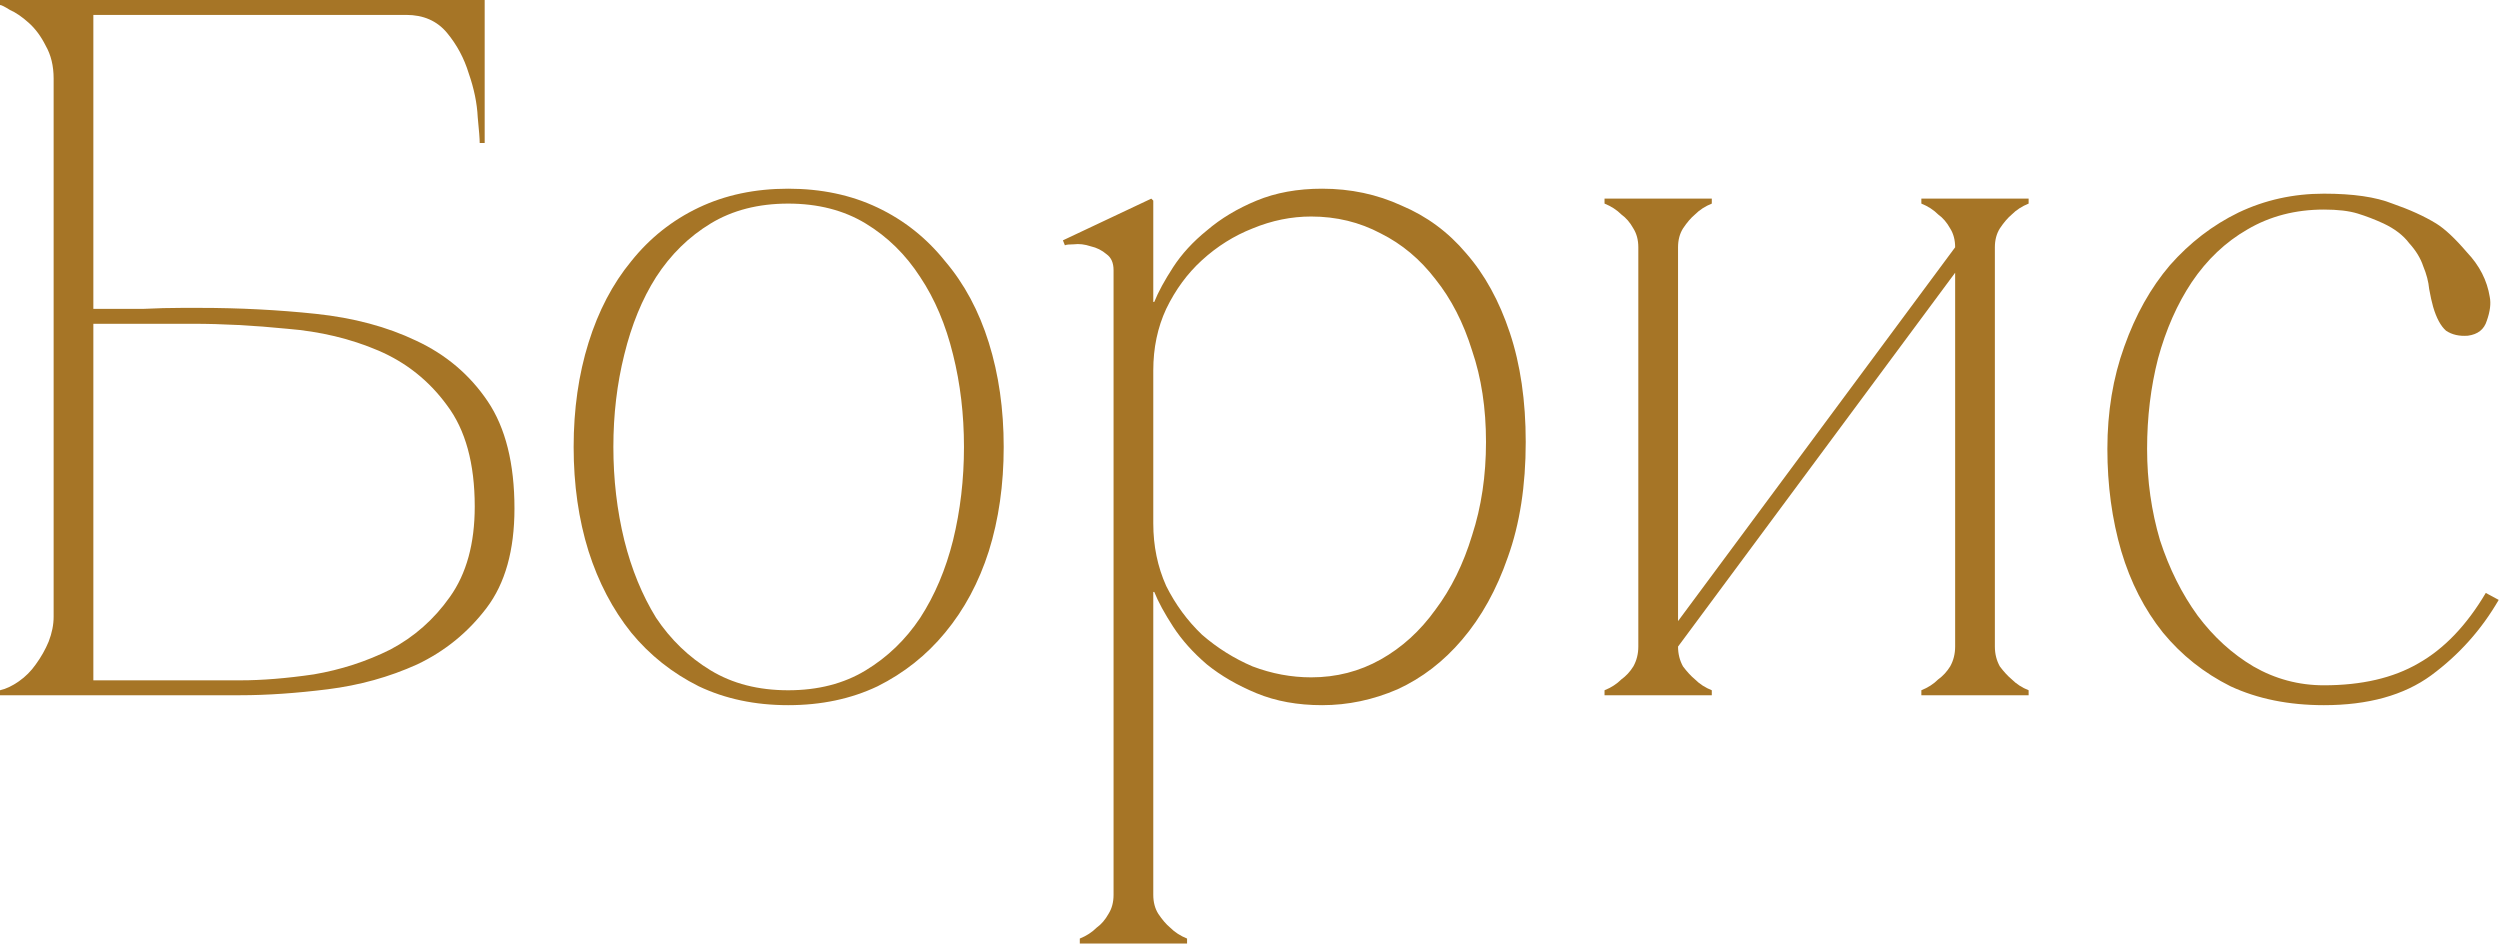
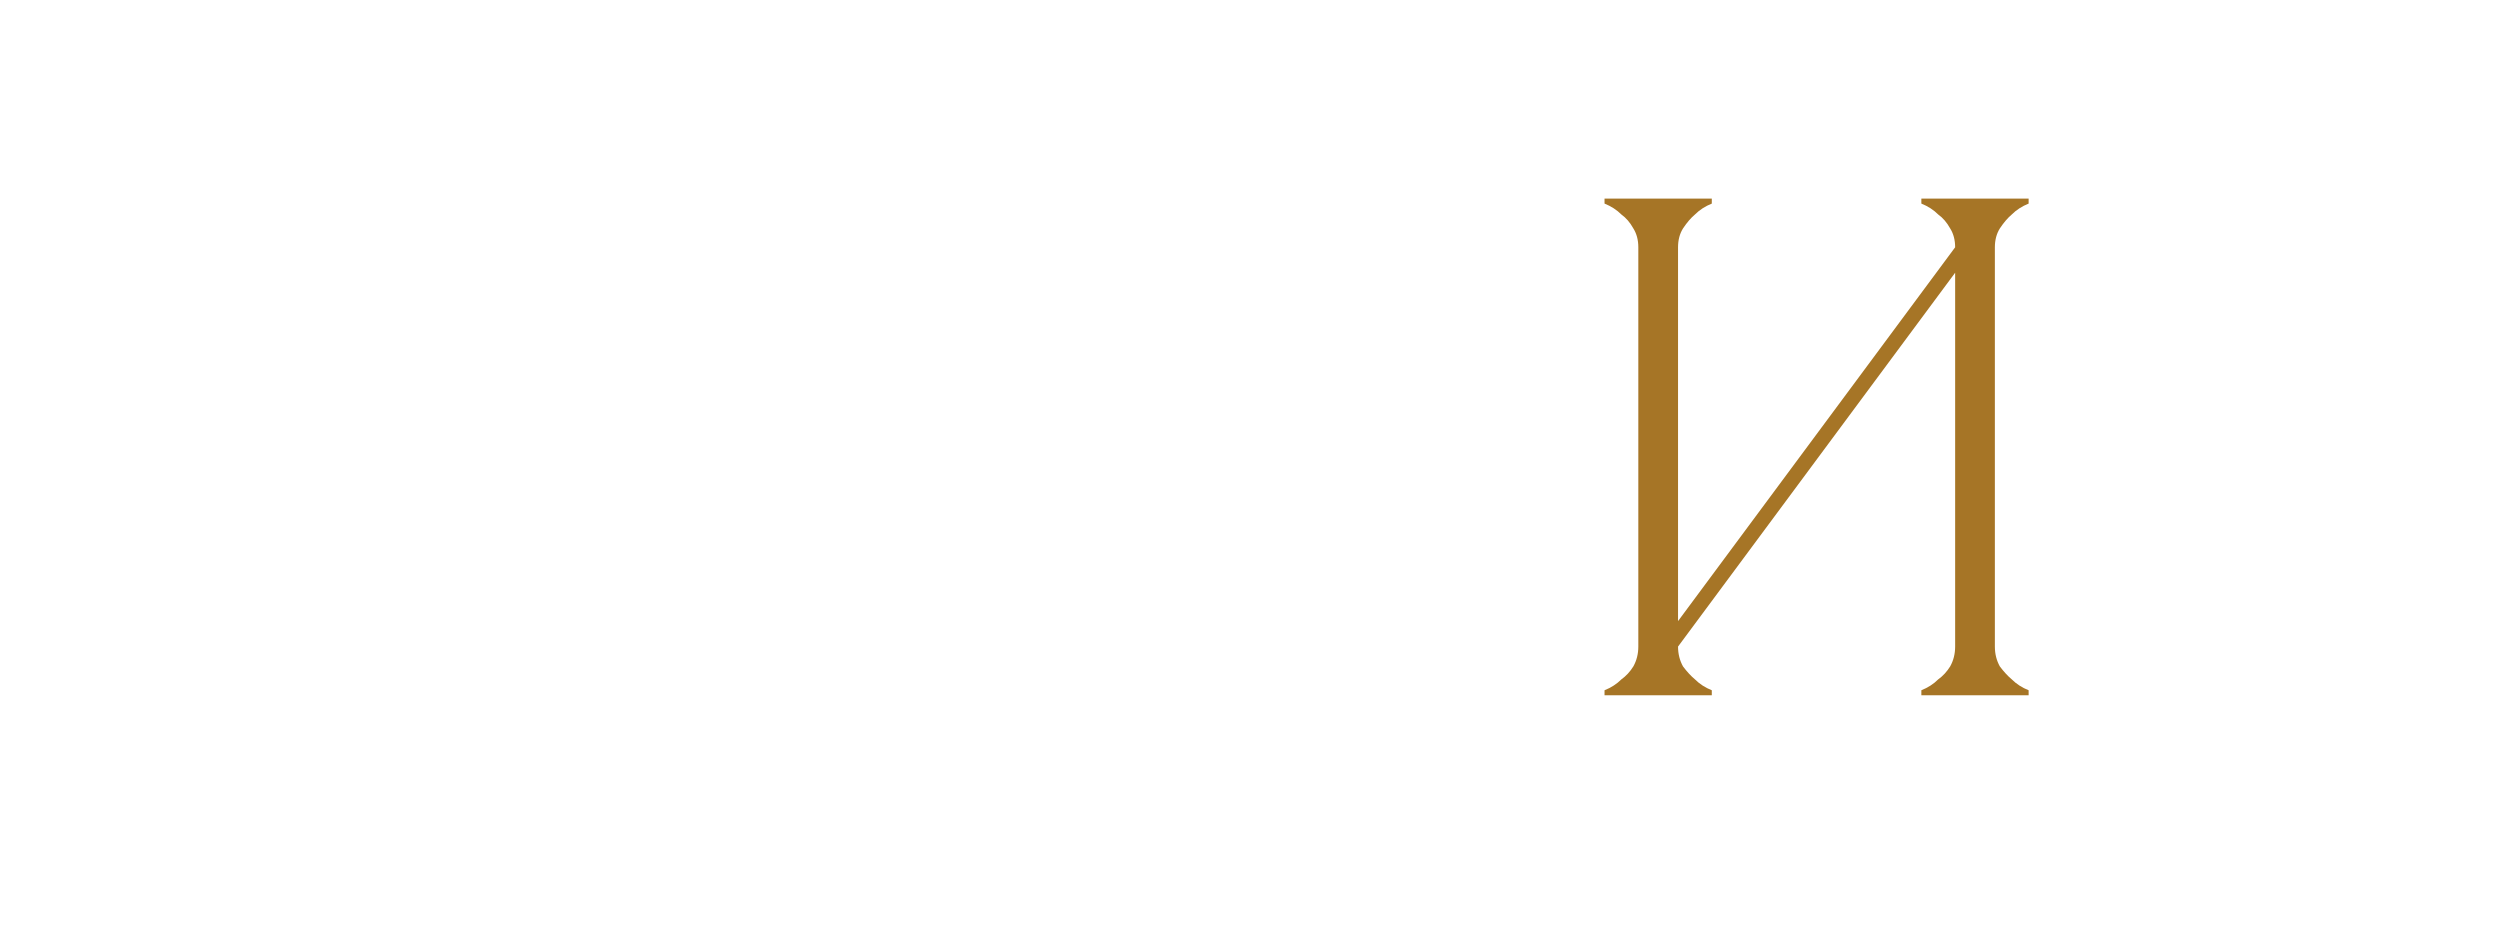
<svg xmlns="http://www.w3.org/2000/svg" viewBox="0 0 90.57 34.2" fill="none">
-   <path d="M7.232 11.154C8.671 11.154 10.075 11.226 11.442 11.37C12.809 11.514 14.021 11.838 15.076 12.342C16.156 12.845 17.019 13.577 17.667 14.536C18.314 15.496 18.638 16.791 18.638 18.422C18.638 19.934 18.302 21.133 17.631 22.02C16.959 22.908 16.12 23.592 15.112 24.071C14.105 24.527 13.025 24.827 11.874 24.971C10.722 25.115 9.667 25.187 8.707 25.187H0V25.007C0.216 24.959 0.444 24.851 0.684 24.683C0.924 24.515 1.127 24.311 1.295 24.071C1.487 23.808 1.643 23.532 1.763 23.244C1.883 22.932 1.943 22.632 1.943 22.344V2.843C1.943 2.387 1.847 1.991 1.655 1.655C1.487 1.319 1.283 1.043 1.043 0.828C0.804 0.612 0.576 0.456 0.36 0.36C0.168 0.24 0.048 0.18 0 0.18V0H17.559V5.181H17.379C17.379 5.037 17.355 4.726 17.307 4.246C17.283 3.742 17.175 3.214 16.983 2.663C16.815 2.111 16.551 1.619 16.192 1.187C15.832 0.756 15.34 0.54 14.716 0.54H3.382V11.19C3.334 11.19 3.502 11.19 3.886 11.19C4.27 11.19 4.702 11.19 5.181 11.19C5.685 11.166 6.153 11.154 6.585 11.154C7.016 11.154 7.232 11.154 7.232 11.154ZM8.707 24.647C9.499 24.647 10.387 24.575 11.37 24.431C12.354 24.263 13.277 23.963 14.141 23.532C15.004 23.076 15.724 22.44 16.299 21.625C16.899 20.785 17.199 19.694 17.199 18.35C17.199 16.791 16.863 15.568 16.192 14.68C15.544 13.793 14.716 13.133 13.709 12.701C12.701 12.27 11.598 12.006 10.399 11.91C9.199 11.79 8.06 11.73 6.98 11.73H3.382V24.647H8.707Z" fill="#A67526" />
-   <path d="M28.554 6.836C29.753 6.836 30.833 7.064 31.792 7.52C32.752 7.976 33.567 8.623 34.239 9.463C34.935 10.279 35.462 11.262 35.822 12.413C36.182 13.565 36.362 14.824 36.362 16.192C36.362 17.559 36.182 18.818 35.822 19.97C35.462 21.097 34.935 22.08 34.239 22.92C33.567 23.736 32.752 24.383 31.792 24.863C30.833 25.319 29.753 25.547 28.554 25.547C27.354 25.547 26.275 25.319 25.315 24.863C24.356 24.383 23.54 23.736 22.869 22.92C22.197 22.08 21.681 21.097 21.322 19.97C20.962 18.818 20.782 17.559 20.782 16.192C20.782 14.824 20.962 13.565 21.322 12.413C21.681 11.262 22.197 10.279 22.869 9.463C23.54 8.623 24.356 7.976 25.315 7.52C26.275 7.064 27.354 6.836 28.554 6.836ZM28.554 25.007C29.633 25.007 30.569 24.767 31.36 24.287C32.152 23.808 32.812 23.172 33.339 22.38C33.867 21.565 34.263 20.629 34.527 19.574C34.791 18.494 34.923 17.367 34.923 16.192C34.923 15.016 34.791 13.901 34.527 12.845C34.263 11.766 33.867 10.83 33.339 10.039C32.812 9.223 32.152 8.576 31.36 8.096C30.569 7.616 29.633 7.376 28.554 7.376C27.474 7.376 26.539 7.616 25.747 8.096C24.956 8.576 24.296 9.223 23.768 10.039C23.265 10.83 22.881 11.766 22.617 12.845C22.353 13.901 22.221 15.016 22.221 16.192C22.221 17.367 22.353 18.494 22.617 19.574C22.881 20.629 23.265 21.565 23.768 22.38C24.296 23.172 24.956 23.808 25.747 24.287C26.539 24.767 27.474 25.007 28.554 25.007Z" fill="#A67526" />
-   <path d="M41.781 32.419H40.342C40.342 32.683 40.282 32.911 40.162 33.103C40.042 33.319 39.898 33.486 39.73 33.606C39.562 33.774 39.358 33.906 39.119 34.002V34.182H43.005V34.002C42.765 33.906 42.561 33.774 42.393 33.606C42.249 33.486 42.105 33.319 41.961 33.103C41.841 32.911 41.781 32.683 41.781 32.419ZM55.274 16.012C55.274 17.595 55.058 18.986 54.626 20.185C54.219 21.361 53.667 22.356 52.971 23.172C52.3 23.963 51.52 24.563 50.632 24.971C49.745 25.355 48.833 25.547 47.898 25.547C47.01 25.547 46.219 25.403 45.523 25.115C44.827 24.827 44.228 24.479 43.724 24.071C43.22 23.64 42.813 23.184 42.501 22.704C42.189 22.224 41.961 21.805 41.817 21.445H41.781V18.962C41.781 19.778 41.937 20.533 42.249 21.229C42.585 21.901 43.017 22.488 43.544 22.992C44.096 23.472 44.708 23.856 45.379 24.143C46.075 24.407 46.783 24.539 47.502 24.539C48.414 24.539 49.253 24.323 50.021 23.891C50.788 23.46 51.448 22.86 52 22.092C52.576 21.325 53.019 20.425 53.331 19.394C53.667 18.362 53.835 17.235 53.835 16.012C53.835 14.788 53.667 13.685 53.331 12.701C53.019 11.694 52.576 10.83 52 10.111C51.448 9.391 50.788 8.839 50.021 8.456C49.253 8.048 48.414 7.844 47.502 7.844C46.783 7.844 46.075 7.988 45.379 8.276C44.708 8.54 44.096 8.923 43.544 9.427C43.017 9.907 42.585 10.495 42.249 11.19C41.937 11.862 41.781 12.605 41.781 13.421V10.938H41.817C41.961 10.578 42.189 10.159 42.501 9.679C42.813 9.199 43.22 8.755 43.724 8.348C44.228 7.916 44.827 7.556 45.523 7.268C46.219 6.98 47.01 6.836 47.898 6.836C48.929 6.836 49.889 7.04 50.776 7.448C51.688 7.832 52.468 8.408 53.115 9.175C53.787 9.943 54.315 10.902 54.698 12.054C55.082 13.205 55.274 14.524 55.274 16.012ZM41.781 32.419V7.268L41.709 7.196L38.507 8.707L38.579 8.887C38.627 8.863 38.735 8.851 38.903 8.851C39.095 8.827 39.298 8.851 39.514 8.923C39.73 8.971 39.922 9.067 40.09 9.211C40.258 9.331 40.342 9.523 40.342 9.787V32.419H41.781Z" fill="#A67526" />
  <path d="M70.831 8.959H71.514L60.792 23.424H60.108L70.831 8.959ZM60.792 8.959V23.424H59.353V8.959H60.792ZM72.27 8.959V23.424H70.831V8.959H72.27ZM72.27 23.424C72.27 23.688 72.33 23.927 72.45 24.143C72.594 24.335 72.738 24.491 72.881 24.611C73.049 24.779 73.253 24.911 73.493 25.007V25.187H69.607V25.007C69.847 24.911 70.051 24.779 70.219 24.611C70.387 24.491 70.531 24.335 70.651 24.143C70.771 23.927 70.831 23.688 70.831 23.424H72.27ZM59.353 8.959C59.353 8.695 59.293 8.468 59.173 8.276C59.053 8.06 58.909 7.892 58.741 7.772C58.573 7.604 58.369 7.472 58.129 7.376V7.196H62.015V7.376C61.775 7.472 61.571 7.604 61.404 7.772C61.26 7.892 61.116 8.06 60.972 8.276C60.852 8.468 60.792 8.695 60.792 8.959H59.353ZM70.831 8.959C70.831 8.695 70.771 8.468 70.651 8.276C70.531 8.06 70.387 7.892 70.219 7.772C70.051 7.604 69.847 7.472 69.607 7.376V7.196H73.493V7.376C73.253 7.472 73.049 7.604 72.881 7.772C72.738 7.892 72.594 8.06 72.45 8.276C72.33 8.468 72.27 8.695 72.27 8.959H70.831ZM60.792 23.424C60.792 23.688 60.852 23.927 60.972 24.143C61.116 24.335 61.26 24.491 61.404 24.611C61.571 24.779 61.775 24.911 62.015 25.007V25.187H58.129V25.007C58.369 24.911 58.573 24.779 58.741 24.611C58.909 24.491 59.053 24.335 59.173 24.143C59.293 23.927 59.353 23.688 59.353 23.424H60.792Z" fill="#A67526" />
-   <path d="M77.785 16.263C77.785 17.415 77.941 18.518 78.253 19.574C78.589 20.605 79.045 21.517 79.62 22.308C80.196 23.076 80.868 23.688 81.635 24.143C82.427 24.599 83.279 24.827 84.19 24.827C85.557 24.827 86.697 24.563 87.608 24.035C88.544 23.508 89.359 22.656 90.055 21.481L90.523 21.733C89.899 22.812 89.084 23.724 88.076 24.467C87.092 25.187 85.797 25.547 84.19 25.547C82.919 25.547 81.791 25.319 80.808 24.863C79.848 24.383 79.033 23.736 78.361 22.92C77.689 22.08 77.186 21.097 76.85 19.97C76.514 18.818 76.346 17.583 76.346 16.263C76.346 14.92 76.55 13.685 76.958 12.557C77.366 11.406 77.917 10.423 78.613 9.607C79.333 8.791 80.16 8.156 81.096 7.7C82.055 7.244 83.087 7.016 84.19 7.016C85.245 7.016 86.073 7.136 86.673 7.376C87.296 7.592 87.824 7.832 88.256 8.096C88.568 8.288 88.94 8.635 89.371 9.139C89.827 9.619 90.103 10.159 90.199 10.758C90.247 10.998 90.211 11.286 90.091 11.622C89.995 11.934 89.767 12.114 89.407 12.162C89.096 12.186 88.832 12.126 88.616 11.982C88.424 11.814 88.268 11.526 88.148 11.118C88.1 10.95 88.052 10.734 88.004 10.471C87.98 10.207 87.908 9.931 87.788 9.643C87.692 9.355 87.524 9.079 87.284 8.815C87.069 8.528 86.757 8.288 86.349 8.096C86.037 7.952 85.725 7.832 85.413 7.736C85.101 7.64 84.694 7.592 84.19 7.592C83.159 7.592 82.235 7.832 81.42 8.312C80.628 8.767 79.956 9.403 79.405 10.219C78.877 11.01 78.469 11.934 78.181 12.989C77.917 14.021 77.785 15.112 77.785 16.263Z" fill="#A67526" />
</svg>